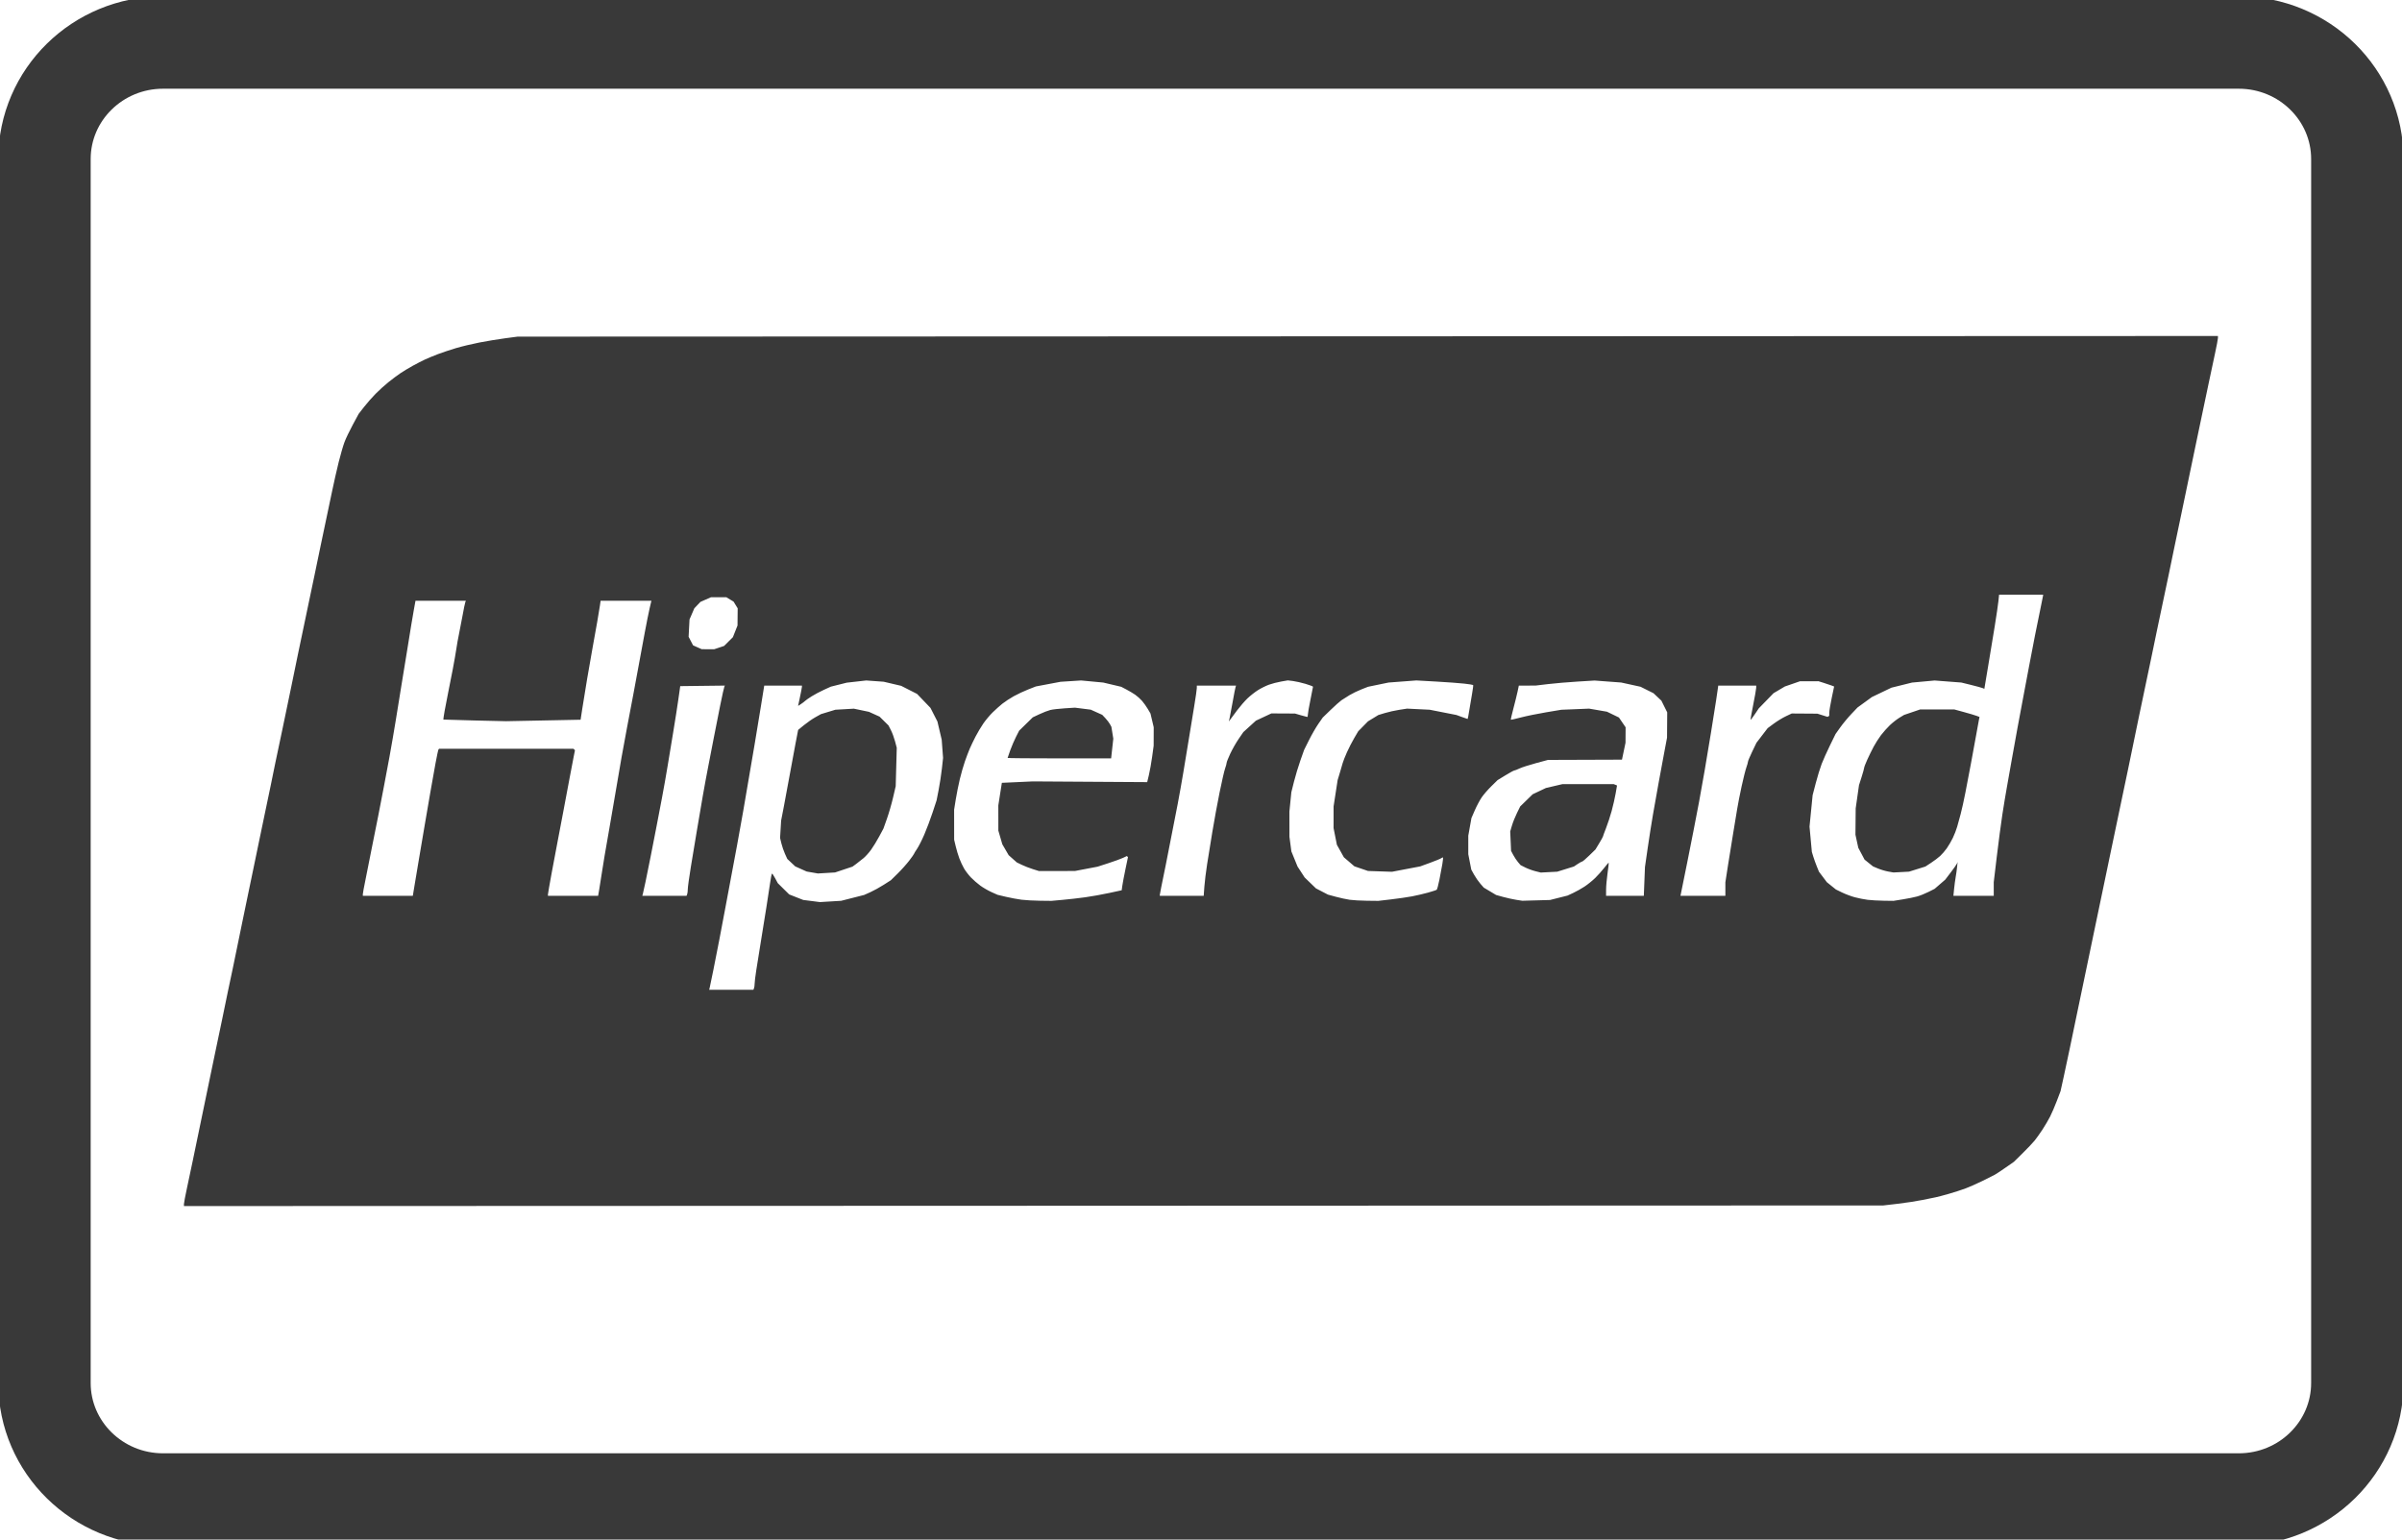
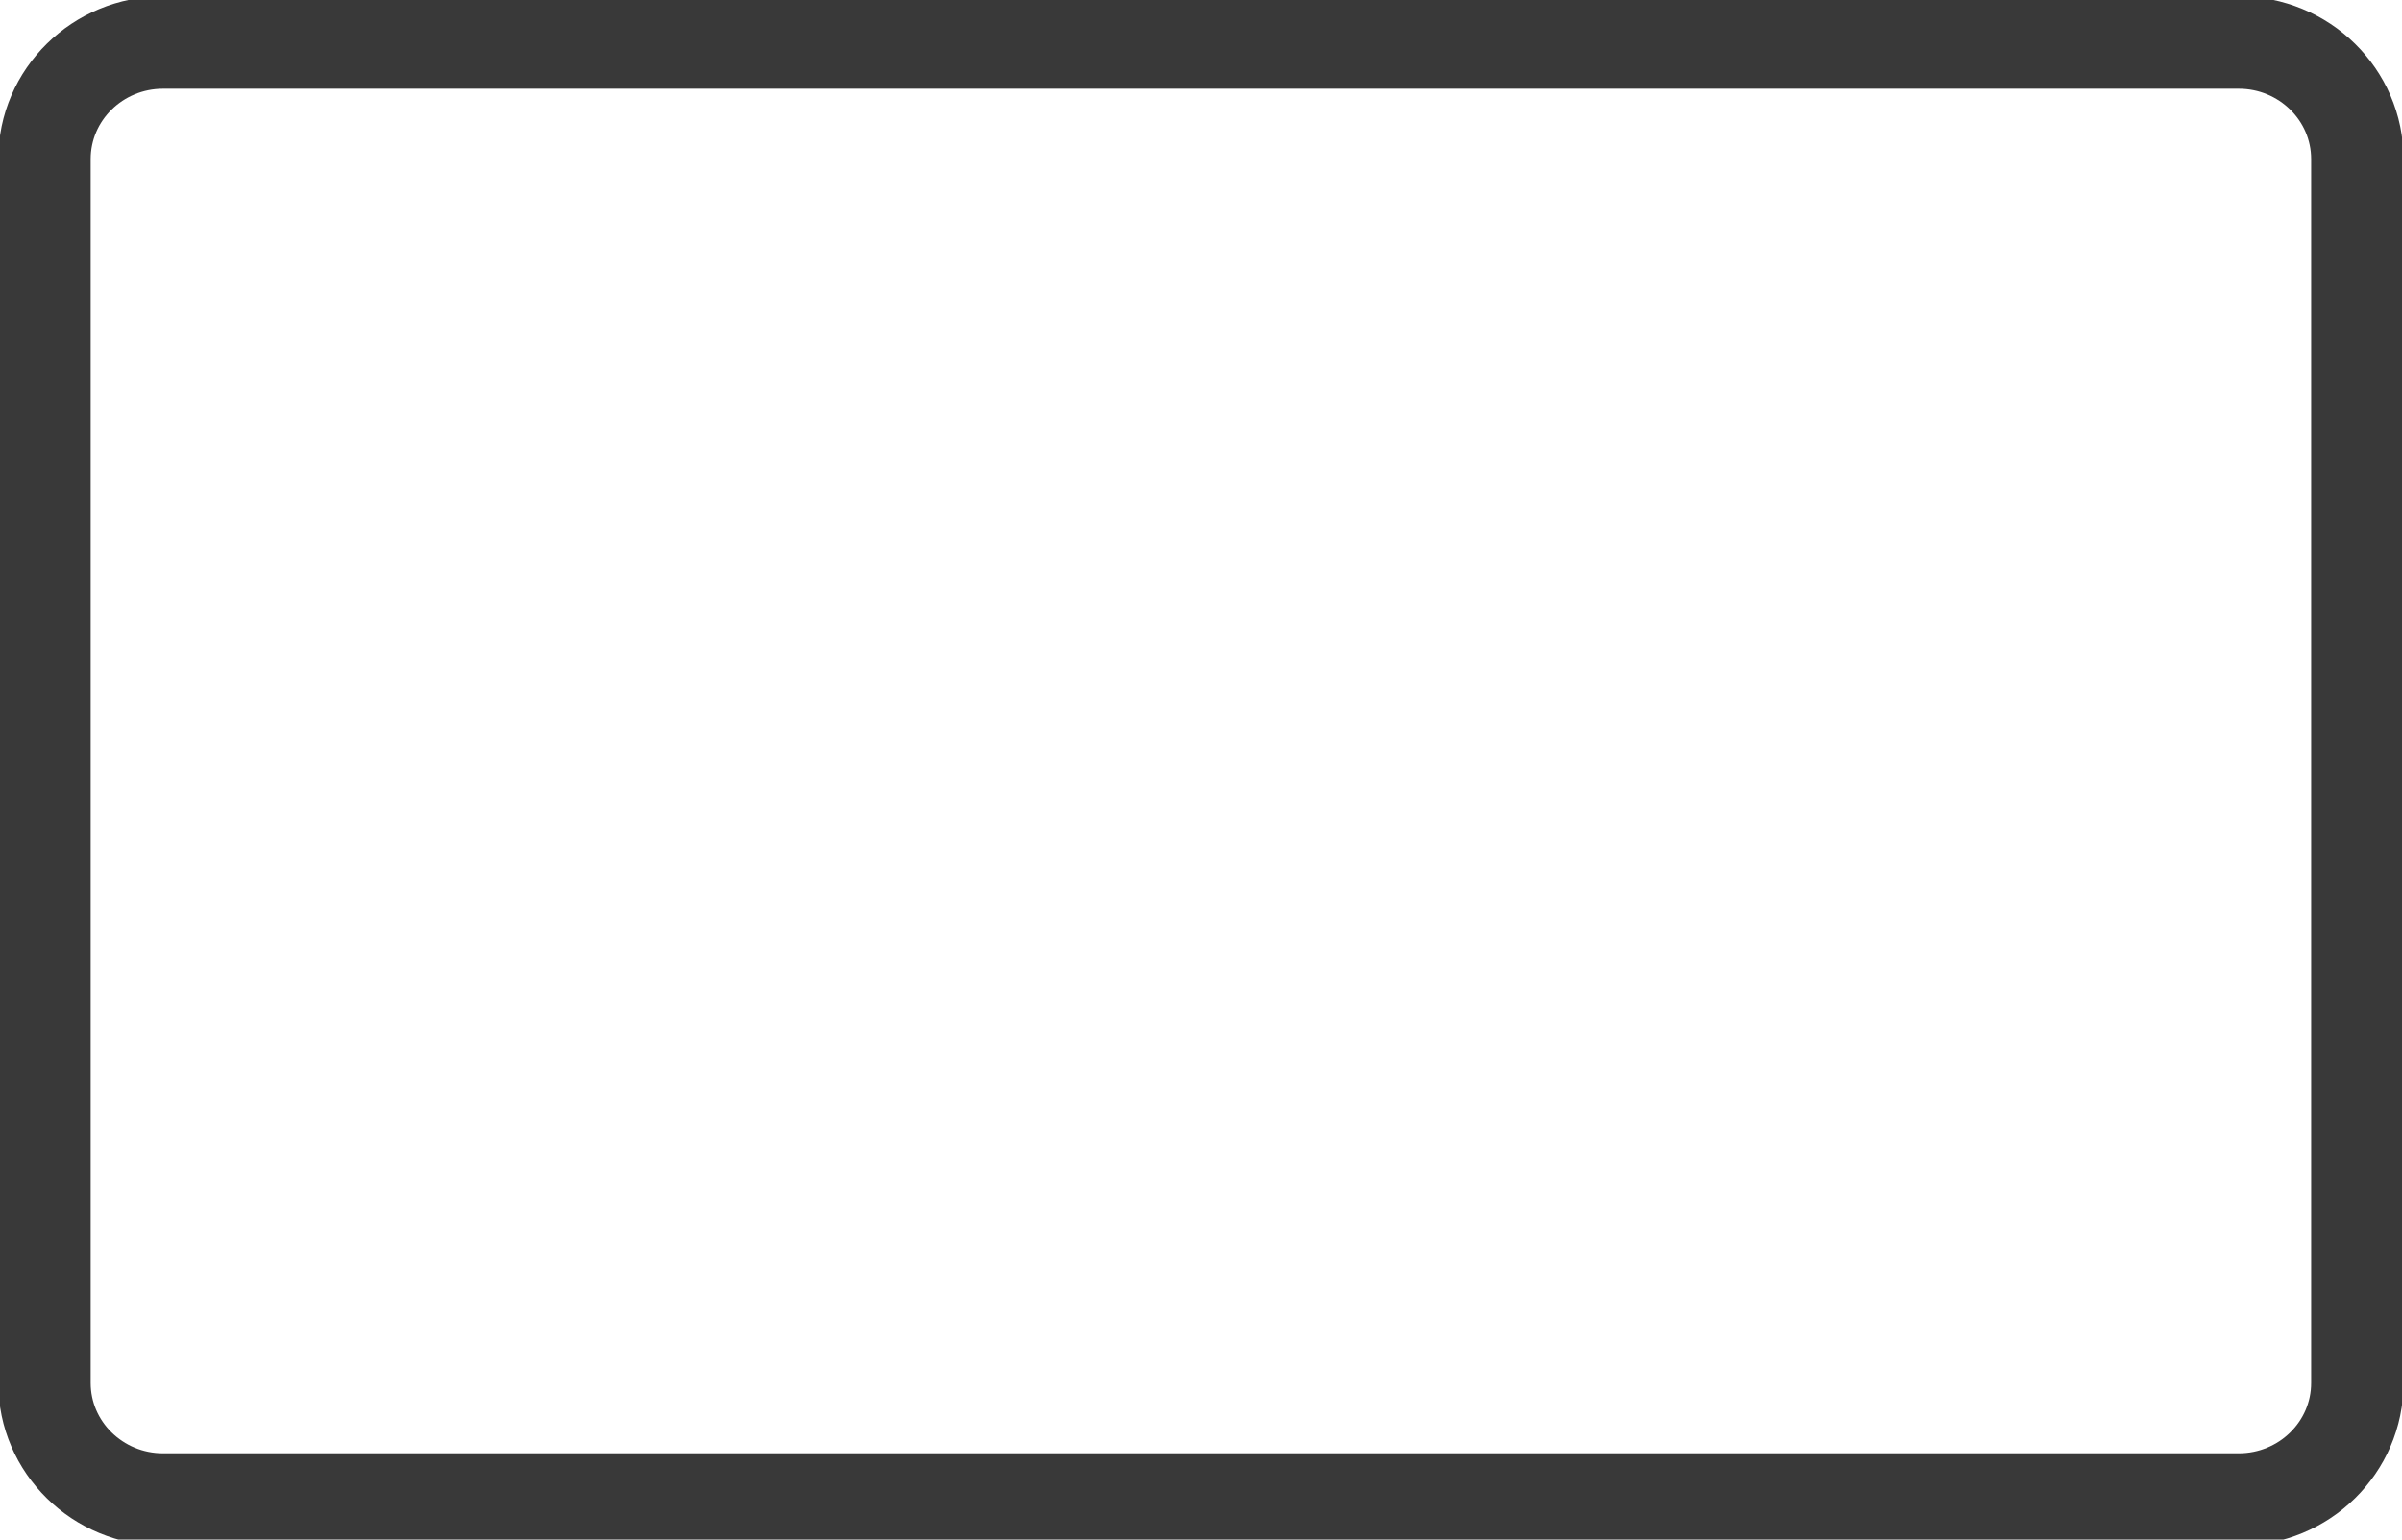
<svg xmlns="http://www.w3.org/2000/svg" xml:space="preserve" viewBox="0 0 780 500">
-   <path fill="none" d="M698.098 0H52.959C23.757 0 0 23.349 0 52.048v370.021c0 28.701 23.757 52.05 52.959 52.05h645.139c29.201 0 52.958-23.349 52.958-52.05V52.048C751.056 23.349 727.299 0 698.098 0z" />
  <path fill="none" stroke="#393939" stroke-width="30" d="M52.959 13.812h674.02c21.273 0 38.517 16.948 38.517 37.853v397.46c0 20.906-17.243 37.854-38.517 37.854H52.959c-21.271 0-38.516-16.948-38.516-37.854V51.665c0-20.905 17.245-37.853 38.516-37.853z" />
-   <path fill="#393939" d="m335.63 391.59-275.9.096v-.651c0-.36.44-2.686.978-5.173.54-2.483 1.375-6.438 1.86-8.785.483-2.347 1.311-6.331 1.837-8.86 1.296-6.178 2.577-12.357 3.842-18.54.497-2.439 1.326-6.427 1.845-8.861.66-3.117 1.313-6.235 1.961-9.354.561-2.709 1.413-6.843 1.894-9.191.48-2.347 1.247-5.963 1.699-8.038.453-2.076 1.031-4.882 1.283-6.235.254-1.355 1.073-5.343 1.821-8.862.63-2.949 1.242-5.902 1.835-8.86.261-1.354 1.09-5.341 1.843-8.861.752-3.518 1.578-7.507 1.835-8.86s1.089-5.343 1.847-8.86c.758-3.521 1.577-7.436 1.818-8.697.243-1.264.905-4.513 1.474-7.22.566-2.708 1.642-7.804 2.387-11.323.747-3.52 2.021-9.648 2.832-13.62.814-3.971 1.786-8.696 2.16-10.501 1.102-5.308 2.212-10.612 3.333-15.916.552-2.617 1.451-6.9 1.998-9.519.546-2.616 1.388-6.679 1.871-9.024.481-2.347 1.305-6.26 1.828-8.696.524-2.438 1.426-6.721 2.003-9.519.578-2.797 1.546-7.08 2.151-9.517.604-2.437 1.458-5.39 1.9-6.563.44-1.174 1.657-3.717 2.703-5.652l1.901-3.518 1.729-2.226c.949-1.223 2.646-3.155 3.77-4.295s3.019-2.854 4.214-3.81c1.192-.957 2.921-2.248 3.839-2.868.918-.621 2.721-1.708 4.008-2.417 1.285-.707 3.09-1.633 4.008-2.058s2.796-1.203 4.173-1.727c1.376-.521 4.008-1.398 5.843-1.947 1.836-.548 5.285-1.375 7.663-1.835 2.376-.463 6.132-1.08 8.348-1.372l4.026-.532 276.07-.102 276.07-.104v.652c0 .358-.441 2.684-.982 5.17-.683 3.144-1.352 6.292-2.01 9.441-.565 2.708-1.388 6.623-1.831 8.697-.626 2.953-1.246 5.906-1.86 8.861-.583 2.799-1.476 7.083-1.986 9.517-.513 2.438-1.342 6.426-1.843 8.863-.499 2.436-1.333 6.423-1.85 8.86-.604 2.843-1.198 5.687-1.784 8.533-.464 2.256-1.305 6.316-1.865 9.024-.562 2.707-1.464 6.99-2.006 9.518-.542 2.526-1.363 6.44-1.83 8.696-.468 2.255-1.309 6.317-1.867 9.024-.561 2.708-1.461 6.99-2.002 9.518s-1.345 6.367-1.792 8.533c-1.235 6.018-2.48 12.035-3.729 18.05-.455 2.165-1.259 6.007-1.792 8.531-.683 3.228-1.36 6.454-2.03 9.684-.584 2.799-1.416 6.782-1.852 8.86-.438 2.075-1.253 5.989-1.814 8.695-.658 3.174-1.32 6.348-1.987 9.519-.53 2.526-1.361 6.515-1.851 8.862-.483 2.345-1.332 6.407-1.876 9.023-.548 2.616-1.441 6.899-1.987 9.516-.545 2.62-1.36 6.533-1.814 8.699-.618 2.953-1.23 5.906-1.842 8.859-.655 3.165-1.331 6.325-2.023 9.482l-1.005 4.558-1.197 3.152c-.658 1.736-1.649 4.042-2.201 5.124-.553 1.083-1.676 2.995-2.497 4.247-.823 1.252-1.967 2.855-2.546 3.564-.578.711-2.316 2.541-3.867 4.068l-2.813 2.777-2.712 1.893c-1.49 1.041-3.097 2.101-3.568 2.354-.473.253-2.269 1.154-3.991 2.002-1.724.849-4.156 1.927-5.406 2.396-1.253.474-3.731 1.275-5.511 1.783-1.78.512-3.686 1.011-4.237 1.115-.552.104-2.462.491-4.249.864-1.787.371-5.393.927-8.015 1.233l-4.766.558-275.91.098zm-98.162-70.139h7.18l.202-.52c.113-.287.204-.957.204-1.49 0-.538.237-2.481.526-4.323.288-1.843.967-6.082 1.508-9.421.541-3.34 1.349-8.359 1.798-11.157.425-2.649.832-5.303 1.217-7.96.221-1.578.489-2.871.598-2.871.108 0 .573.698 1.032 1.552l.833 1.551 1.852 1.833 1.853 1.831 2.276.897 2.28.898 2.714.345 2.718.347 3.446-.208 3.446-.207 3.732-.95 3.733-.95 2.002-.897c1.104-.494 3.057-1.572 4.342-2.396l2.338-1.495 2.18-2.143c1.199-1.174 2.89-3.064 3.757-4.193.868-1.131 1.577-2.138 1.577-2.239s.428-.8.947-1.555c.521-.754 1.587-2.85 2.369-4.654.781-1.806 2.002-5.054 2.716-7.22l1.294-3.938.669-3.411c.368-1.877.841-4.977 1.053-6.893l.382-3.48-.222-2.953-.221-2.953-.696-2.955-.696-2.953-1.129-2.211-1.128-2.213-2.178-2.269-2.179-2.271-2.577-1.309-2.578-1.311-2.839-.668-2.839-.667-2.839-.204-2.836-.205-3.163.357-3.162.355-2.581.648-2.579.646-2.243 1.022c-1.233.559-3.028 1.512-3.986 2.116-.96.603-1.951 1.297-2.201 1.543-.25.244-.85.699-1.332 1.008l-.877.564.613-2.884c.338-1.585.619-3.065.626-3.292l.014-.41H248.17l-1.073 6.646c-.591 3.657-1.523 9.304-2.072 12.554-1.211 7.167-2.436 14.332-3.675 21.495-.545 3.158-1.448 8.181-2.006 11.158-.557 2.979-1.373 7.335-1.814 9.684-.44 2.346-1.271 6.775-1.842 9.844-.675 3.609-1.357 7.222-2.046 10.829-.651 3.395-1.316 6.785-1.997 10.173-.546 2.708-1.073 5.257-1.175 5.663l-.183.738h7.181v.002zm30.909-37.944-2.787.165-1.822-.317-1.823-.314-1.85-.831-1.853-.832-1.292-1.213-1.292-1.212-.747-1.641c-.411-.903-.939-2.437-1.171-3.409l-.426-1.767.171-2.828.172-2.827.859-4.432c.649-3.386 1.278-6.777 1.888-10.172.565-3.159 1.422-7.789 1.902-10.286l.874-4.542 1.915-1.566c1.053-.86 2.721-2.015 3.707-2.563l1.792-.999 2.336-.711 2.338-.712 3.006-.173 3.006-.174 2.446.514 2.447.512 1.729.782 1.726.782 1.448 1.431 1.449 1.431.779 1.515c.432.833 1.034 2.465 1.342 3.624l.559 2.109-.17 6.237-.172 6.235-.857 3.686c-.471 2.027-1.369 5.129-1.994 6.892l-1.138 3.207-1.395 2.594c-.767 1.427-1.947 3.357-2.626 4.287-.678.931-1.759 2.137-2.402 2.678-.777.651-1.576 1.28-2.391 1.885l-1.225.897-2.833.946-2.834.947-2.791.165zm69.34 9.02 3.673.044 3.674-.331c2.021-.18 5.325-.559 7.346-.838 2.021-.278 5.51-.906 7.756-1.39l4.081-.884.204-1.479c.112-.812.57-3.233 1.019-5.382l.816-3.901-.183-.177-.178-.176-1.249.591c-.687.326-2.825 1.104-4.751 1.728l-3.502 1.134-3.678.701-3.674.7-5.845.012-5.844.009-2.005-.629c-1.102-.344-2.721-.976-3.6-1.404l-1.598-.776-1.319-1.172-1.319-1.172-1.029-1.768-1.029-1.77-.646-2.215-.646-2.219-.004-4.104-.005-4.104.572-3.66.575-3.66 5.023-.23 5.023-.231 18.576.118 18.574.117.56-2.339c.31-1.286.782-3.944 1.049-5.907l.487-3.569.012-3.001.01-3.002-.528-2.243-.53-2.24-.875-1.484c-.479-.816-1.328-1.999-1.883-2.63-.554-.629-1.545-1.517-2.201-1.972s-1.943-1.22-2.861-1.7l-1.672-.873-2.916-.69-2.916-.689-3.594-.338-3.596-.339-3.34.213-3.338.215-4.008.756-4.006.757-2.506.983c-1.377.54-3.481 1.527-4.676 2.193-1.191.665-2.846 1.748-3.671 2.406-.828.658-2.259 1.938-3.181 2.844s-2.289 2.531-3.032 3.615c-.745 1.084-1.887 3.002-2.538 4.267-.652 1.264-1.5 3.035-1.887 3.938-.385.902-1.086 2.748-1.557 4.102-.473 1.354-1.213 3.939-1.646 5.744-.51 2.188-.951 4.389-1.322 6.602l-.531 3.323.005 4.883.005 4.882.508 2.134c.277 1.173.812 2.946 1.185 3.939.372.991 1.064 2.47 1.534 3.28.471.812 1.475 2.122 2.232 2.907.758.786 2.128 1.979 3.047 2.651.918.67 2.552 1.615 3.631 2.1l1.963.877 2.738.651c1.506.355 3.777.782 5.05.942s3.965.31 5.987.33zm6.288-46.23c-9.243 0-16.807-.064-16.807-.145s.395-1.224.877-2.543c.48-1.32 1.328-3.283 1.88-4.363l1.006-1.966 2.208-2.158 2.209-2.161 2.172-1.019c1.193-.562 2.771-1.173 3.505-1.358.735-.186 2.839-.432 4.675-.546l3.342-.212 2.564.324 2.562.324 1.863.84 1.864.838 1.022 1.083c.562.596 1.231 1.473 1.488 1.949l.467.866.308 1.923.31 1.923-.354 3.2-.354 3.2h-16.807v.001zm99.899 46.232 3.676.042 4.172-.487c2.295-.267 5.349-.709 6.788-.983 1.738-.346 3.467-.748 5.176-1.209 1.408-.392 2.683-.812 2.831-.939.148-.126.546-1.615.885-3.31.336-1.694.763-3.968.944-5.051s.275-2.025.207-2.098c-.066-.07-.312.021-.546.204s-1.872.86-3.641 1.505l-3.216 1.174-4.579.87-4.578.873-3.893-.129-3.894-.132-2.212-.754-2.212-.755-1.707-1.467-1.71-1.47-1.132-2.029-1.134-2.027-.541-2.715-.539-2.713.004-3.522.003-3.521.656-4.268.656-4.266.693-2.299c.382-1.263.813-2.738.961-3.28.146-.542.758-2.093 1.36-3.446s1.677-3.445 2.387-4.65l1.291-2.188 1.589-1.617 1.589-1.617 1.681-1.023 1.68-1.024 2.16-.654c1.188-.359 3.286-.826 4.663-1.036l2.506-.385 3.67.182 3.675.182 4.342.854 4.34.853 1.766.646c.972.357 1.808.648 1.861.648.05 0 .284-1.219.518-2.709.231-1.488.645-3.938.919-5.442.273-1.507.433-2.804.351-2.882-.082-.08-1.385-.282-2.898-.452-1.516-.169-5.629-.47-9.146-.67l-6.391-.36-4.509.34-4.508.34-3.341.688-3.337.69-2.152.846c-1.184.465-2.916 1.305-3.849 1.864-.896.536-1.776 1.094-2.644 1.675-.521.361-2.095 1.77-3.504 3.131l-2.556 2.474-1.43 2.056c-.783 1.131-2.143 3.486-3.018 5.238l-1.59 3.184-1.22 3.445c-.671 1.895-1.608 4.996-2.081 6.891l-.86 3.447-.313 3.118-.312 3.118.002 4.102.004 4.103.316 2.385.314 2.388 1.001 2.456.999 2.454 1.157 1.773 1.153 1.776 1.837 1.776 1.838 1.774 1.943 1.012 1.944 1.009 2.553.697c1.401.382 3.432.823 4.506.979 1.075.152 3.607.298 5.629.318h-.003zm54.929-.119 4.507-.127 2.838-.715 2.839-.716 1.838-.852c1.009-.47 2.662-1.395 3.673-2.059 1.011-.662 2.573-1.924 3.475-2.8.899-.879 2.236-2.376 2.968-3.328s1.374-1.688 1.428-1.637c.057.054-.112 1.572-.374 3.373-.259 1.803-.474 4.2-.478 5.328l-.007 2.051h12.258l.188-4.677.187-4.677.874-6.071c.48-3.34 1.258-8.287 1.728-10.994.469-2.708 1.28-7.285 1.81-10.174.525-2.887 1.361-7.392 1.854-10.009l.897-4.758.03-4.111.029-4.11-.944-1.899-.947-1.9-1.281-1.209-1.282-1.211-2.105-1.047-2.106-1.051-3.137-.686-3.138-.687-4.321-.321-4.32-.323-5.562.339c-3.063.186-7.37.553-9.574.816l-4.007.477-2.731.011-2.73.011-.396 1.889c-.219 1.036-.827 3.502-1.35 5.479-.525 1.977-.904 3.64-.844 3.697.057.061 1.519-.268 3.244-.723 1.727-.457 5.394-1.207 8.149-1.669l5.007-.839 4.508-.181 4.508-.185 2.905.5 2.902.502 1.938.939 1.939.941 1.084 1.589 1.086 1.59-.016 2.506-.016 2.507-.574 2.75-.576 2.75-12.015.043-12.016.042-3.932 1.061c-2.163.583-4.558 1.356-5.321 1.719-.765.363-1.531.661-1.701.661-.168 0-1.455.699-2.857 1.559l-2.55 1.557-2.007 1.971c-1.106 1.082-2.518 2.707-3.137 3.611-.62.902-1.629 2.785-2.239 4.189l-1.109 2.547-.513 2.867-.512 2.864v6.016l.488 2.504.487 2.501.904 1.635c.498.897 1.411 2.214 2.028 2.924l1.126 1.288 1.995 1.192 1.997 1.195 2.287.634c1.257.349 3.171.772 4.253.941l1.968.304 4.506-.125h-.005zm4.175-9.18-2.672.14-1.77-.443c-.974-.244-2.449-.786-3.28-1.207l-1.513-.763-.826-.965c-.455-.532-1.146-1.572-1.542-2.314l-.715-1.351-.139-3.157-.143-3.154.567-1.913c.311-1.053 1.04-2.88 1.624-4.059l1.056-2.146 2.025-1.974 2.023-1.977 2.15-1.018 2.149-1.016 2.671-.625 2.672-.624h16.696l.527.215.527.214-.444 2.576c-.243 1.416-.826 3.979-1.294 5.692-.47 1.716-1.296 4.235-1.837 5.604-.542 1.364-.986 2.572-.986 2.683s-.548 1.106-1.221 2.211l-1.219 2.014-2.002 1.95c-1.1 1.069-2.122 1.947-2.271 1.947s-.822.37-1.499.821l-1.231.82-2.708.842-2.709.842-2.666.135zm108.69 9.296 3.171.039 3.007-.48c1.653-.262 3.756-.687 4.674-.943s2.573-.917 3.674-1.472l2.004-1.009 1.724-1.49 1.724-1.492 1.815-2.381c.997-1.307 1.902-2.599 2.009-2.87l.193-.492-.17 1.641c-.118 1.098-.272 2.193-.46 3.283-.162.902-.394 2.637-.514 3.854l-.222 2.216h13.102v-4.432l.996-8.368c.55-4.604 1.362-10.731 1.803-13.619.443-2.888 1.129-7.022 1.524-9.188.39-2.166 1.087-6.08 1.544-8.697.459-2.616 1.284-7.195 1.836-10.173.553-2.979 1.438-7.704 1.965-10.503.528-2.797 1.35-7.154 1.825-9.68.475-2.527 1.327-6.959 1.892-9.846.591-3.013 1.203-6.021 1.835-9.026.445-2.075.809-3.884.809-4.019v-.247h-14.296l-.21 2.051c-.115 1.13-.662 4.856-1.216 8.287-.654 4.05-1.321 8.097-2.003 12.143-.394 2.333-.786 4.667-1.17 7.002l-.182 1.094-.562-.235c-.312-.131-1.993-.59-3.736-1.02l-3.173-.783-4.339-.332-4.343-.332-3.675.336-3.672.337-3.34.83-3.338.829-3.173 1.521-3.174 1.521-2.338 1.7-2.335 1.7-2.02 2.128c-1.11 1.171-2.713 3.105-3.565 4.302l-1.543 2.171-1.817 3.712c-.997 2.042-2.212 4.748-2.698 6.01-.486 1.265-1.345 4.064-1.908 6.224l-1.021 3.927-.504 5.102-.503 5.096.378 4.103.379 4.103.447 1.476c.246.814.764 2.262 1.152 3.216l.702 1.74 1.288 1.71 1.285 1.71 1.469 1.182 1.466 1.181 2.004.979c1.104.535 2.95 1.232 4.109 1.542 1.155.312 3.033.688 4.174.833 1.137.139 3.496.277 5.241.298zm5.694-9.31-2.522.129-1.699-.298c-.937-.166-2.434-.611-3.331-.988l-1.624-.684-1.371-1.103-1.366-1.103-1.018-1.915-1.015-1.914-.468-2.133-.461-2.133.039-4.267.039-4.266.537-3.776.538-3.772.837-2.625c.462-1.444.84-2.807.841-3.028.004-.222.458-1.401 1.01-2.625.648-1.414 1.333-2.812 2.055-4.193.574-1.083 1.65-2.771 2.389-3.751.741-.98 2.057-2.457 2.929-3.283.87-.823 2.254-1.905 3.077-2.402l1.494-.903 2.626-.893 2.625-.896 5.51-.002h5.512l3.171.865c1.744.477 3.598 1.027 4.117 1.227l.945.361-.186.9c-.1.495-.499 2.673-.882 4.838-.382 2.167-1.14 6.303-1.681 9.19s-1.37 7.245-1.846 9.681c-.472 2.438-1.158 5.539-1.525 6.892-.375 1.391-.757 2.779-1.145 4.168-.267.937-.896 2.562-1.399 3.609-.507 1.046-1.392 2.568-1.967 3.381-.576.812-1.549 1.939-2.164 2.5-.613.564-1.942 1.564-2.954 2.223l-1.836 1.201-2.656.827-2.652.828-2.523.133zm-491.45 7.714h8.112l.583-3.527c.319-1.942.945-5.67 1.389-8.286l1.836-10.83c.566-3.34 1.416-8.288 1.887-10.995.47-2.707 1.22-6.907 1.662-9.332.445-2.428.892-4.494.995-4.596l.188-.184h43.631l.243.238.243.238-.379 1.894c-.207 1.043-.823 4.259-1.366 7.146-.545 2.888-1.459 7.762-2.035 10.831-.604 3.229-1.218 6.457-1.843 9.681-.44 2.257-1.332 6.98-1.981 10.501-.648 3.52-1.178 6.584-1.176 6.811l.004.41h16.293l.36-2.051c.199-1.128.518-3.158.71-4.512.19-1.354.653-4.234 1.026-6.399.373-2.167 1.117-6.451 1.655-9.519.537-3.069 1.439-8.311 2.001-11.65.562-3.34 1.396-8.213 1.855-10.829.579-3.287 1.183-6.568 1.81-9.846.538-2.8 1.435-7.523 1.994-10.503.559-2.977 1.394-7.482 1.856-10.009.465-2.526 1.31-7.104 1.88-10.173.569-3.069 1.29-6.65 1.598-7.959l.563-2.381h-16.497l-.224 1.561c-.123.855-.521 3.259-.885 5.332-.365 2.078-1.026 5.768-1.471 8.205-.445 2.438-1.257 7.088-1.807 10.339-.538 3.183-1.056 6.368-1.554 9.557l-.557 3.649-12.108.241-12.109.241-10.141-.236c-5.578-.131-10.173-.264-10.211-.293-.039-.033.151-1.308.42-2.836.356-1.969.734-3.934 1.136-5.894.512-2.515 1.009-5.03 1.492-7.55.467-2.436.995-5.463 1.176-6.727.178-1.263.555-3.367.834-4.678.28-1.308.812-4.064 1.182-6.123.369-2.061.763-3.981.875-4.268l.202-.521h-16.364l-.522 2.873c-.289 1.58-.674 3.832-.855 5.004-.181 1.174-.791 4.939-1.355 8.369-.562 3.43-1.396 8.525-1.849 11.322l-1.832 11.322c-.645 3.942-1.324 7.882-2.038 11.814-.594 3.229-1.199 6.456-1.817 9.682-.435 2.254-1.262 6.539-1.839 9.517-.606 3.121-1.23 6.239-1.873 9.354-.453 2.164-.953 4.675-1.11 5.578-.16.903-.677 3.505-1.15 5.785-.473 2.277-.86 4.381-.86 4.677v.532h8.117v.003zm89.817 0h7.182l.203-.521c.112-.286.203-1.034.203-1.662 0-.63.452-3.903 1.003-7.276 1.26-7.682 2.551-15.358 3.875-23.031.566-3.232 1.164-6.459 1.79-9.682.532-2.707 1.349-6.916 1.815-9.353.464-2.437 1.381-7.072 2.035-10.302.653-3.23 1.27-6.002 1.37-6.16l.182-.288-7.264.087-7.263.089-.606 4.269c-.332 2.346-1.06 6.998-1.616 10.336-.556 3.34-1.397 8.436-1.871 11.322-.571 3.453-1.181 6.898-1.83 10.338-.534 2.798-1.352 7.08-1.819 9.518-.466 2.439-1.303 6.72-1.859 9.517-.557 2.799-1.303 6.49-1.659 8.204-.357 1.718-.74 3.452-.851 3.856l-.202.739h7.182zm167.99 0h7.129l.214-2.965c.118-1.631.521-4.915.896-7.303.376-2.385 1.146-7.143 1.709-10.571.714-4.239 1.489-8.469 2.329-12.687.717-3.547 1.527-7.074 1.801-7.835.274-.763.497-1.588.497-1.835 0-.248.536-1.596 1.192-2.995.654-1.399 1.876-3.542 2.713-4.763l1.522-2.218 2.036-1.854 2.037-1.854 2.514-1.179 2.513-1.179 3.839.02 3.842.021 1.887.553c1.037.306 1.977.556 2.088.556.107 0 .197-.35.197-.776 0-.425.377-2.587.836-4.804.459-2.215.833-4.121.833-4.234 0-.115-1.088-.535-2.421-.933-1.33-.397-3.171-.813-4.089-.925l-1.672-.203-2.168.377c-1.194.207-2.969.665-3.943 1.019-.977.351-2.59 1.151-3.583 1.774-.992.627-2.537 1.844-3.432 2.705-.896.863-2.402 2.604-3.348 3.867-.736.982-1.468 1.966-2.195 2.953l-.479.656.29-1.312c.159-.724.604-3.087.987-5.251.383-2.166.779-4.198.876-4.513l.179-.575h-12.734v.791c0 .436-.378 3.056-.835 5.824-.46 2.771-1.217 7.398-1.684 10.287-.466 2.887-1.294 7.91-1.839 11.158-.581 3.45-1.194 6.896-1.84 10.336-1.258 6.569-2.543 13.133-3.856 19.691-.563 2.799-1.235 6.103-1.494 7.344-.262 1.238-.474 2.381-.474 2.542v.288h7.13v.002zm169.24 0h7.29v-4.386l.84-5.438c.464-2.988 1.226-7.727 1.696-10.523.469-2.798 1.054-6.342 1.299-7.878.246-1.534.896-4.855 1.448-7.383.551-2.527 1.236-5.26 1.527-6.072.289-.811.529-1.664.532-1.893s.623-1.704 1.378-3.276l1.377-2.861 1.816-2.37 1.816-2.37 1.984-1.468c1.094-.809 2.85-1.879 3.905-2.381l1.92-.913 4.173.028 4.173.029 1.645.519 1.644.519.275-.17.276-.168.016-1.047c.007-.577.363-2.719.793-4.763l.78-3.716-.876-.337c-.844-.308-1.692-.592-2.55-.854l-1.667-.518-3.006.009-3.005.007-2.449.848-2.45.846-1.838 1.091-1.841 1.091-2.391 2.461-2.392 2.461-1.284 1.91c-.705 1.049-1.327 1.861-1.382 1.803-.055-.056.332-2.244.854-4.861.523-2.618.959-5.092.967-5.498l.014-.738h-12.354v.209c0 .115-.308 2.221-.686 4.678-.376 2.457-1.133 7.199-1.678 10.539-.658 3.994-1.323 7.986-1.997 11.978-.587 3.452-1.2 6.897-1.844 10.339-.464 2.436-1.286 6.718-1.83 9.517-.542 2.798-1.435 7.303-1.982 10.01l-1.611 7.958-.615 3.035h7.29zm-323.1-80.083 2.025.007 1.612-.539 1.612-.54 1.427-1.423 1.426-1.42.75-1.896.752-1.895.026-2.789.028-2.788-.668-1.091-.667-1.09-1.162-.705-1.165-.709h-5.02l-1.709.752-1.708.752-.992 1.045-.992 1.046-.78 1.805-.779 1.804-.147 2.812-.146 2.811.724 1.398.725 1.396 1.401.625 1.398.623 2.029.009z" />
</svg>